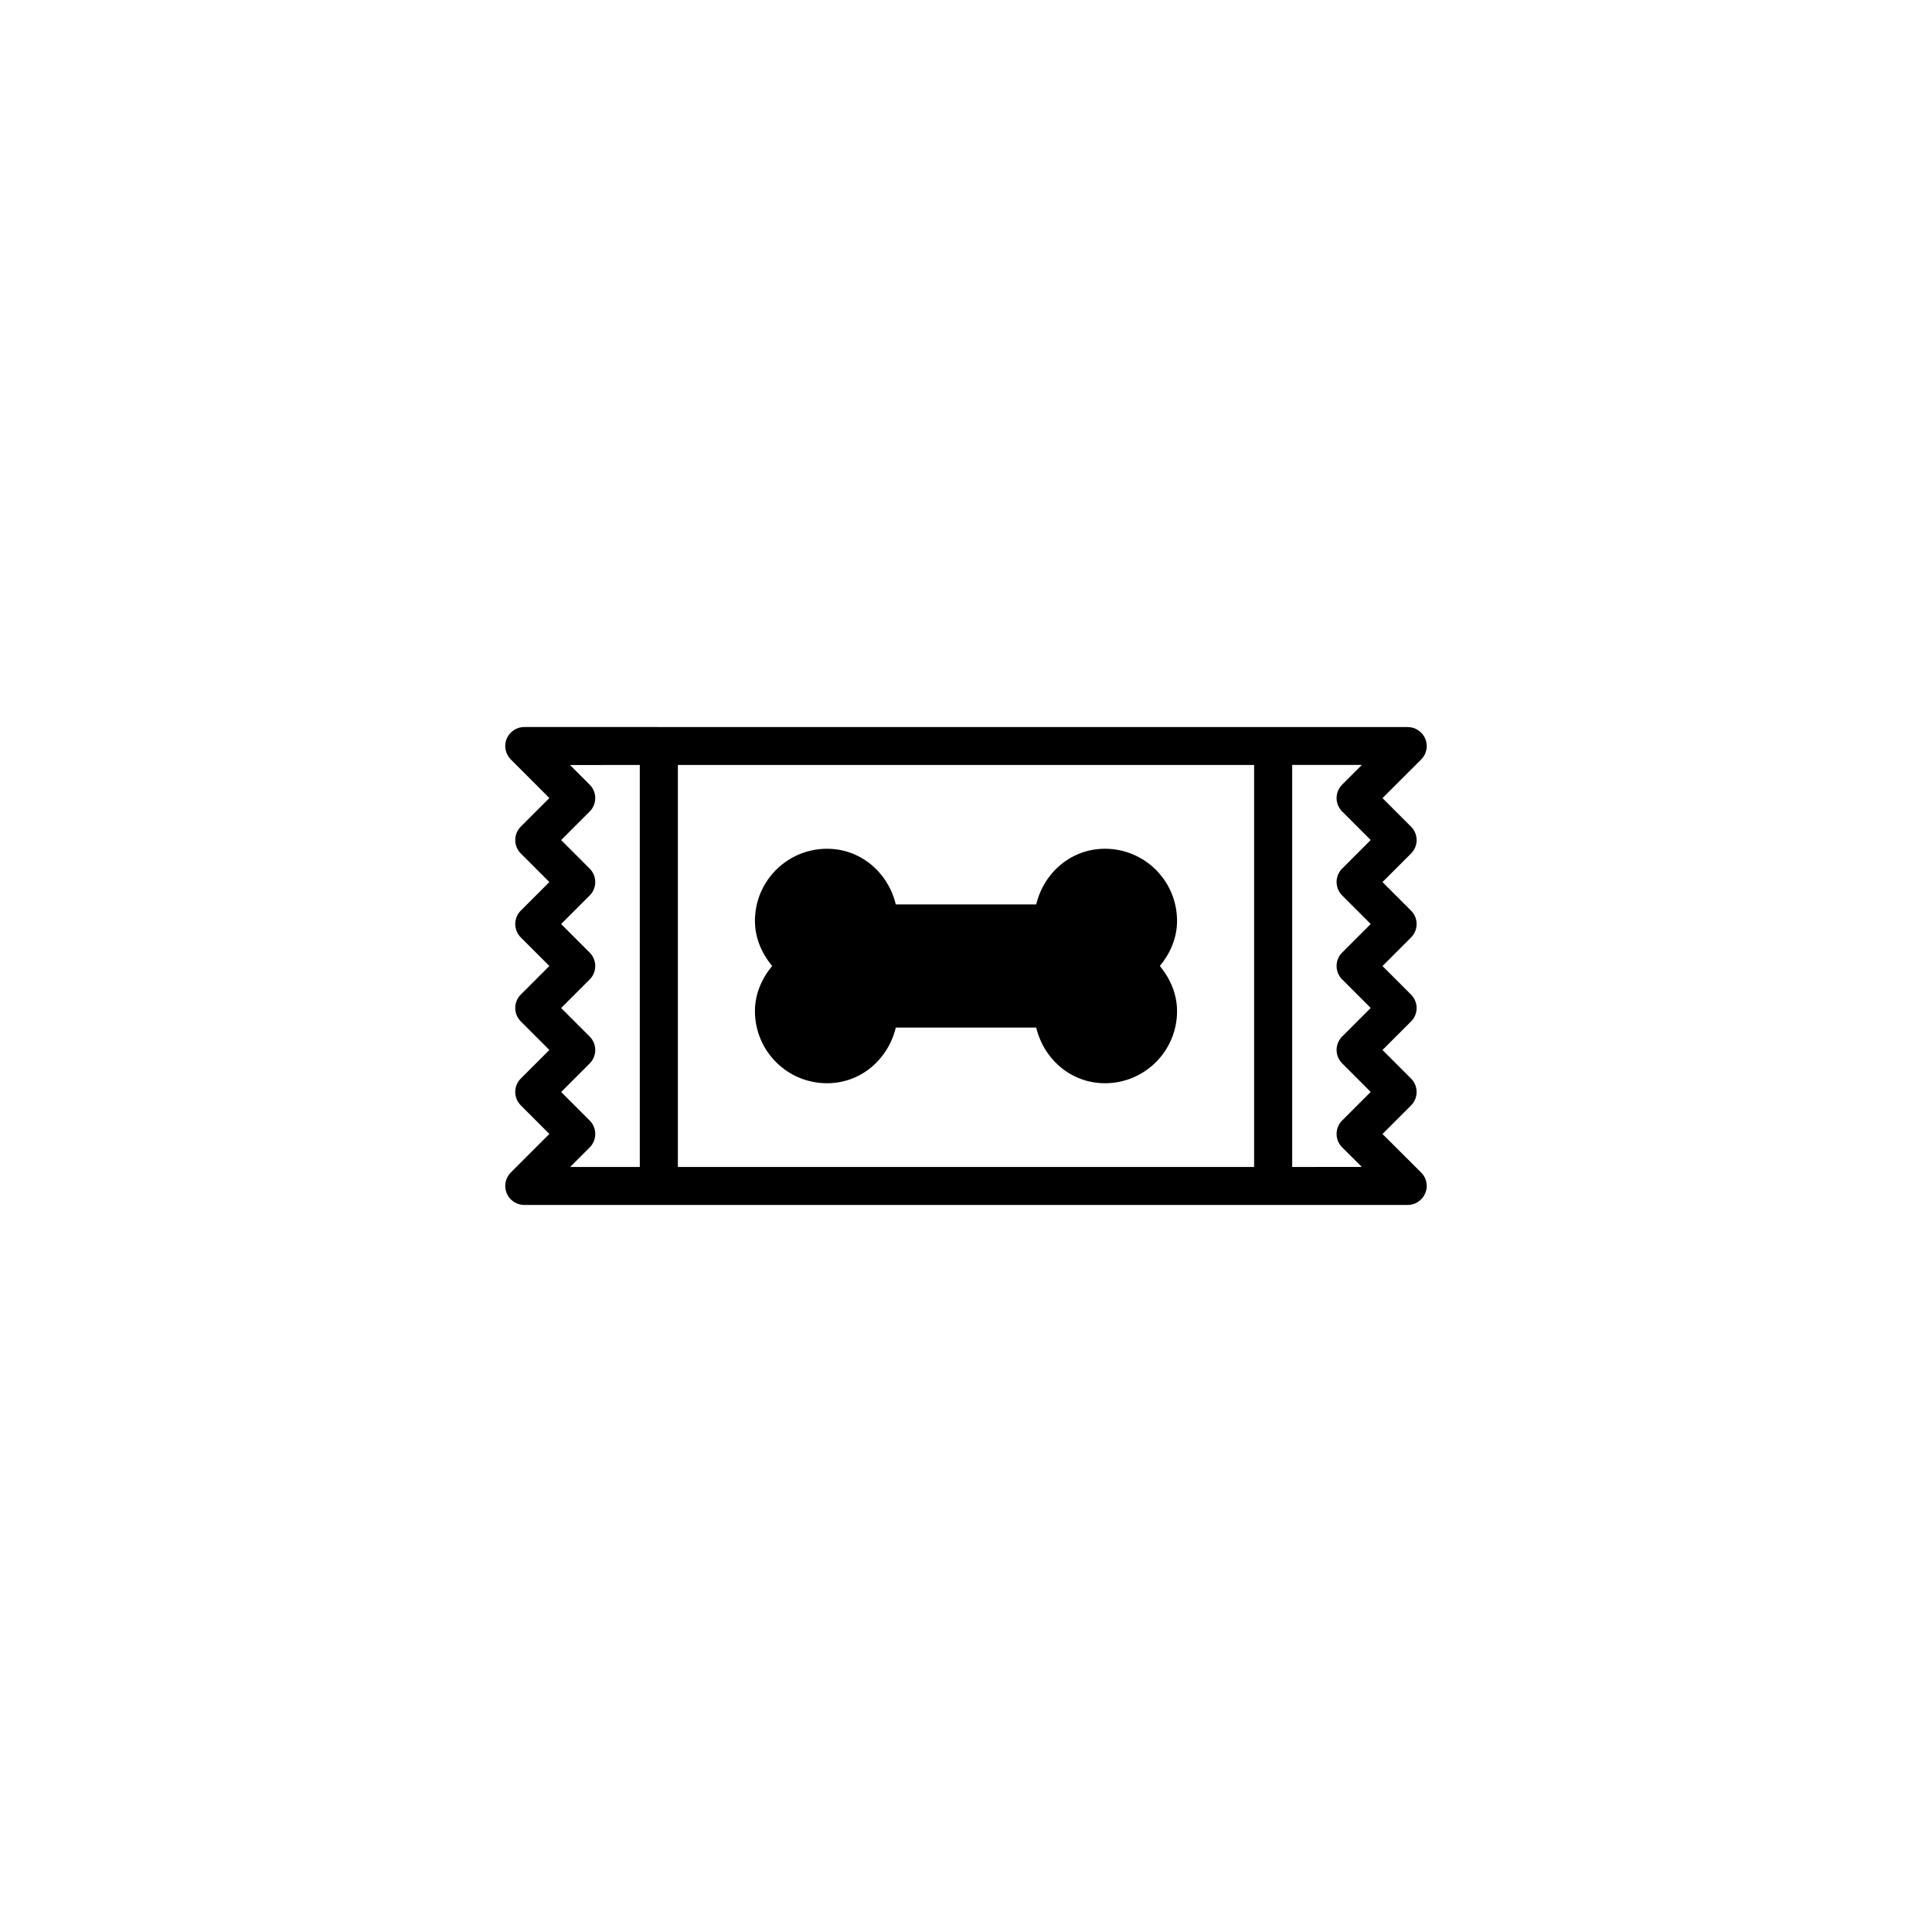
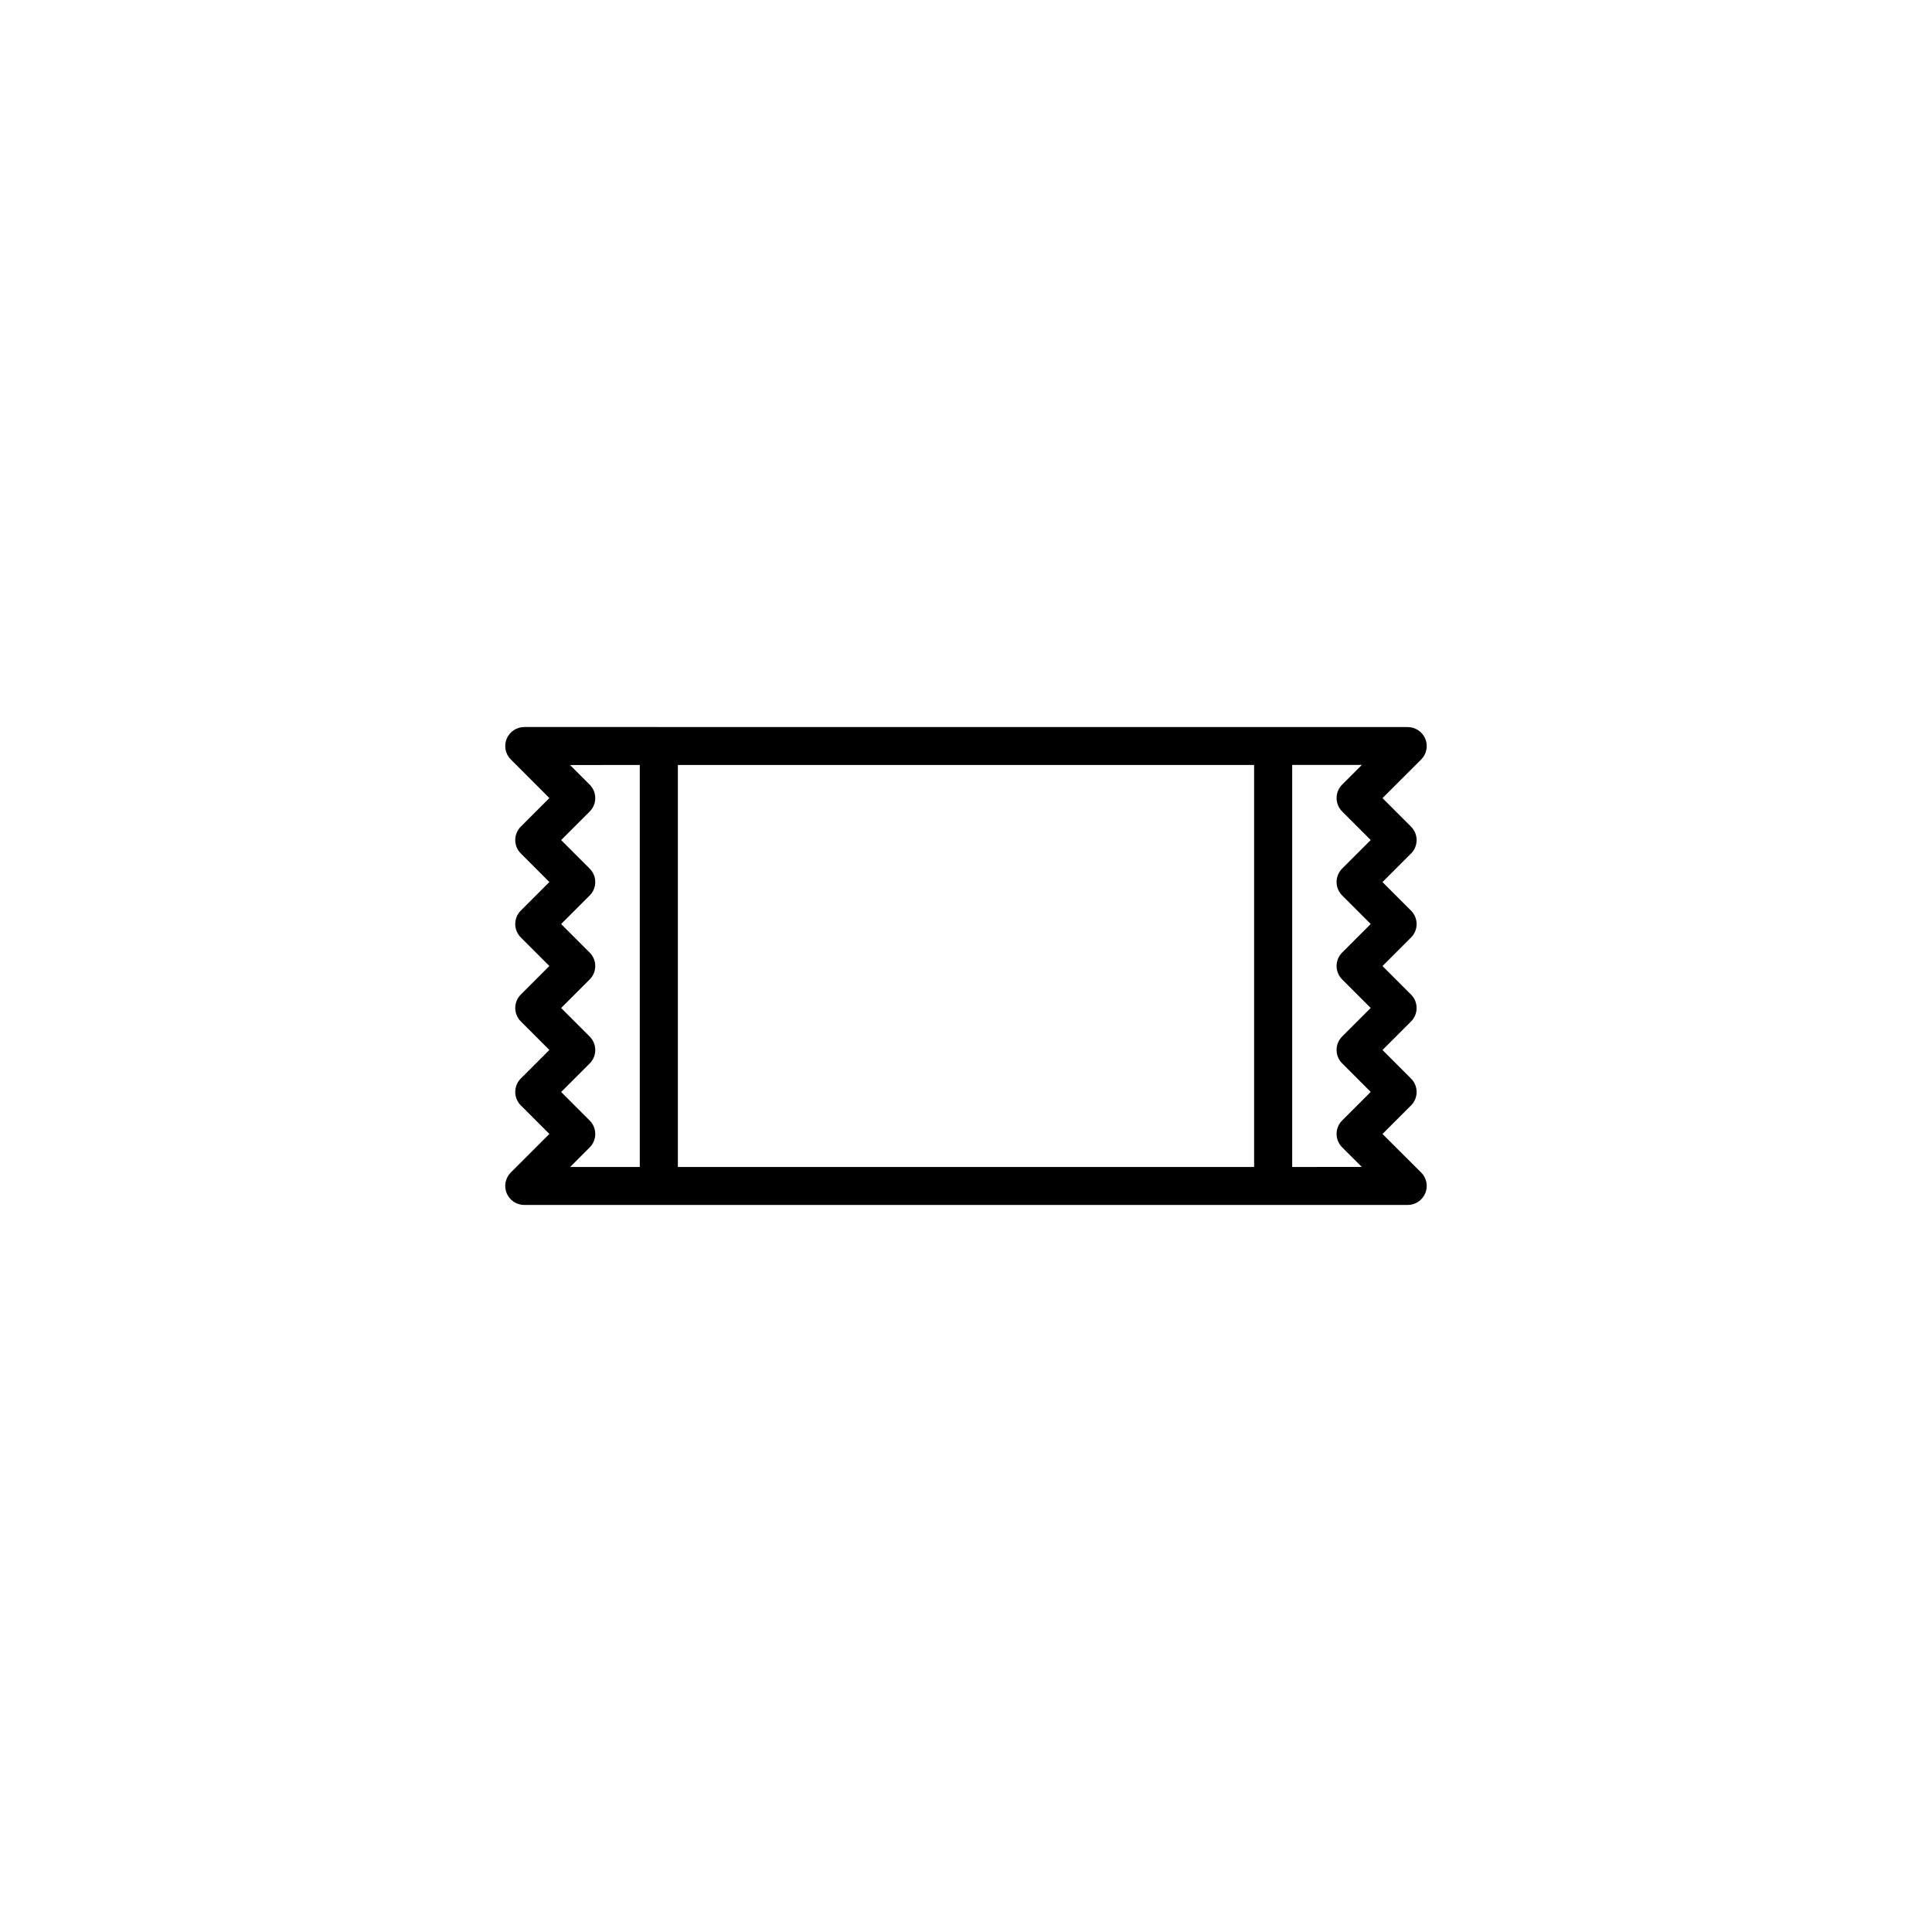
<svg xmlns="http://www.w3.org/2000/svg" fill="#000000" width="800px" height="800px" version="1.1" viewBox="144 144 512 512">
  <g>
-     <path d="m455.93 388.03c0-10.551-8.551-19.102-19.098-19.102-9.008 0-16.207 6.363-18.223 14.75l-37.215 0.004c-2.016-8.391-9.215-14.75-18.223-14.75-10.547 0-19.102 8.551-19.102 19.102 0 4.606 1.84 8.668 4.555 11.965-2.715 3.297-4.555 7.363-4.555 11.969 0 10.551 8.551 19.102 19.102 19.102 9.008 0 16.207-6.363 18.223-14.75h37.215c2.016 8.391 9.215 14.75 18.223 14.75 10.547 0 19.098-8.551 19.098-19.102 0-4.606-1.84-8.668-4.555-11.969 2.715-3.301 4.555-7.363 4.555-11.969z" />
    <path d="m278.28 460.23c0.785 1.867 2.621 3.098 4.656 3.098h234.12c2.031 0 3.867-1.23 4.656-3.113 0.785-1.867 0.359-4.047-1.082-5.473l-10.258-10.227 7.57-7.57c1.965-1.965 1.965-5.144 0-7.113l-7.57-7.57 7.57-7.57c1.965-1.965 1.965-5.144 0-7.113l-7.57-7.57 7.57-7.57c1.965-1.965 1.965-5.144 0-7.113l-7.57-7.57 7.57-7.57c1.965-1.965 1.965-5.144 0-7.113l-7.57-7.57 10.258-10.242c1.441-1.441 1.867-3.606 1.082-5.488-0.785-1.867-2.621-3.098-4.656-3.098l-234.12-0.012c-2.031 0-3.867 1.23-4.656 3.098-0.785 1.883-0.359 4.047 1.082 5.488l10.227 10.242-7.57 7.57c-1.965 1.965-1.965 5.144 0 7.113l7.57 7.57-7.57 7.57c-1.965 1.965-1.965 5.144 0 7.113l7.57 7.57-7.57 7.57c-1.965 1.965-1.965 5.144 0 7.113l7.57 7.57-7.57 7.57c-1.965 1.965-1.965 5.144 0 7.113l7.57 7.57-10.227 10.227c-1.441 1.453-1.867 3.613-1.082 5.5zm45.363-6.965v-106.54h152.71v106.54zm176.04-94.219 7.57 7.57-7.57 7.57c-1.965 1.965-1.965 5.144 0 7.113l7.57 7.57-7.57 7.57c-1.965 1.965-1.965 5.144 0 7.113l7.57 7.57-7.57 7.57c-1.965 1.965-1.965 5.144 0 7.113l7.57 7.57-7.57 7.57c-1.965 1.965-1.965 5.144 0 7.113l5.211 5.195-18.449 0.008v-106.54h18.453l-5.211 5.211c-1.969 1.969-1.969 5.148-0.004 7.113zm-199.41 59.656-7.57-7.57 7.57-7.57c1.965-1.965 1.965-5.144 0-7.113l-7.57-7.57 7.57-7.57c1.965-1.965 1.965-5.144 0-7.113l-7.57-7.57 7.57-7.57c1.965-1.965 1.965-5.144 0-7.113l-5.211-5.211 18.488-0.008v106.54h-18.453l5.18-5.195c1.965-1.965 1.965-5.144 0-7.113l-7.57-7.57 7.57-7.57c1.965-1.969 1.965-5.148-0.004-7.113z" />
  </g>
</svg>